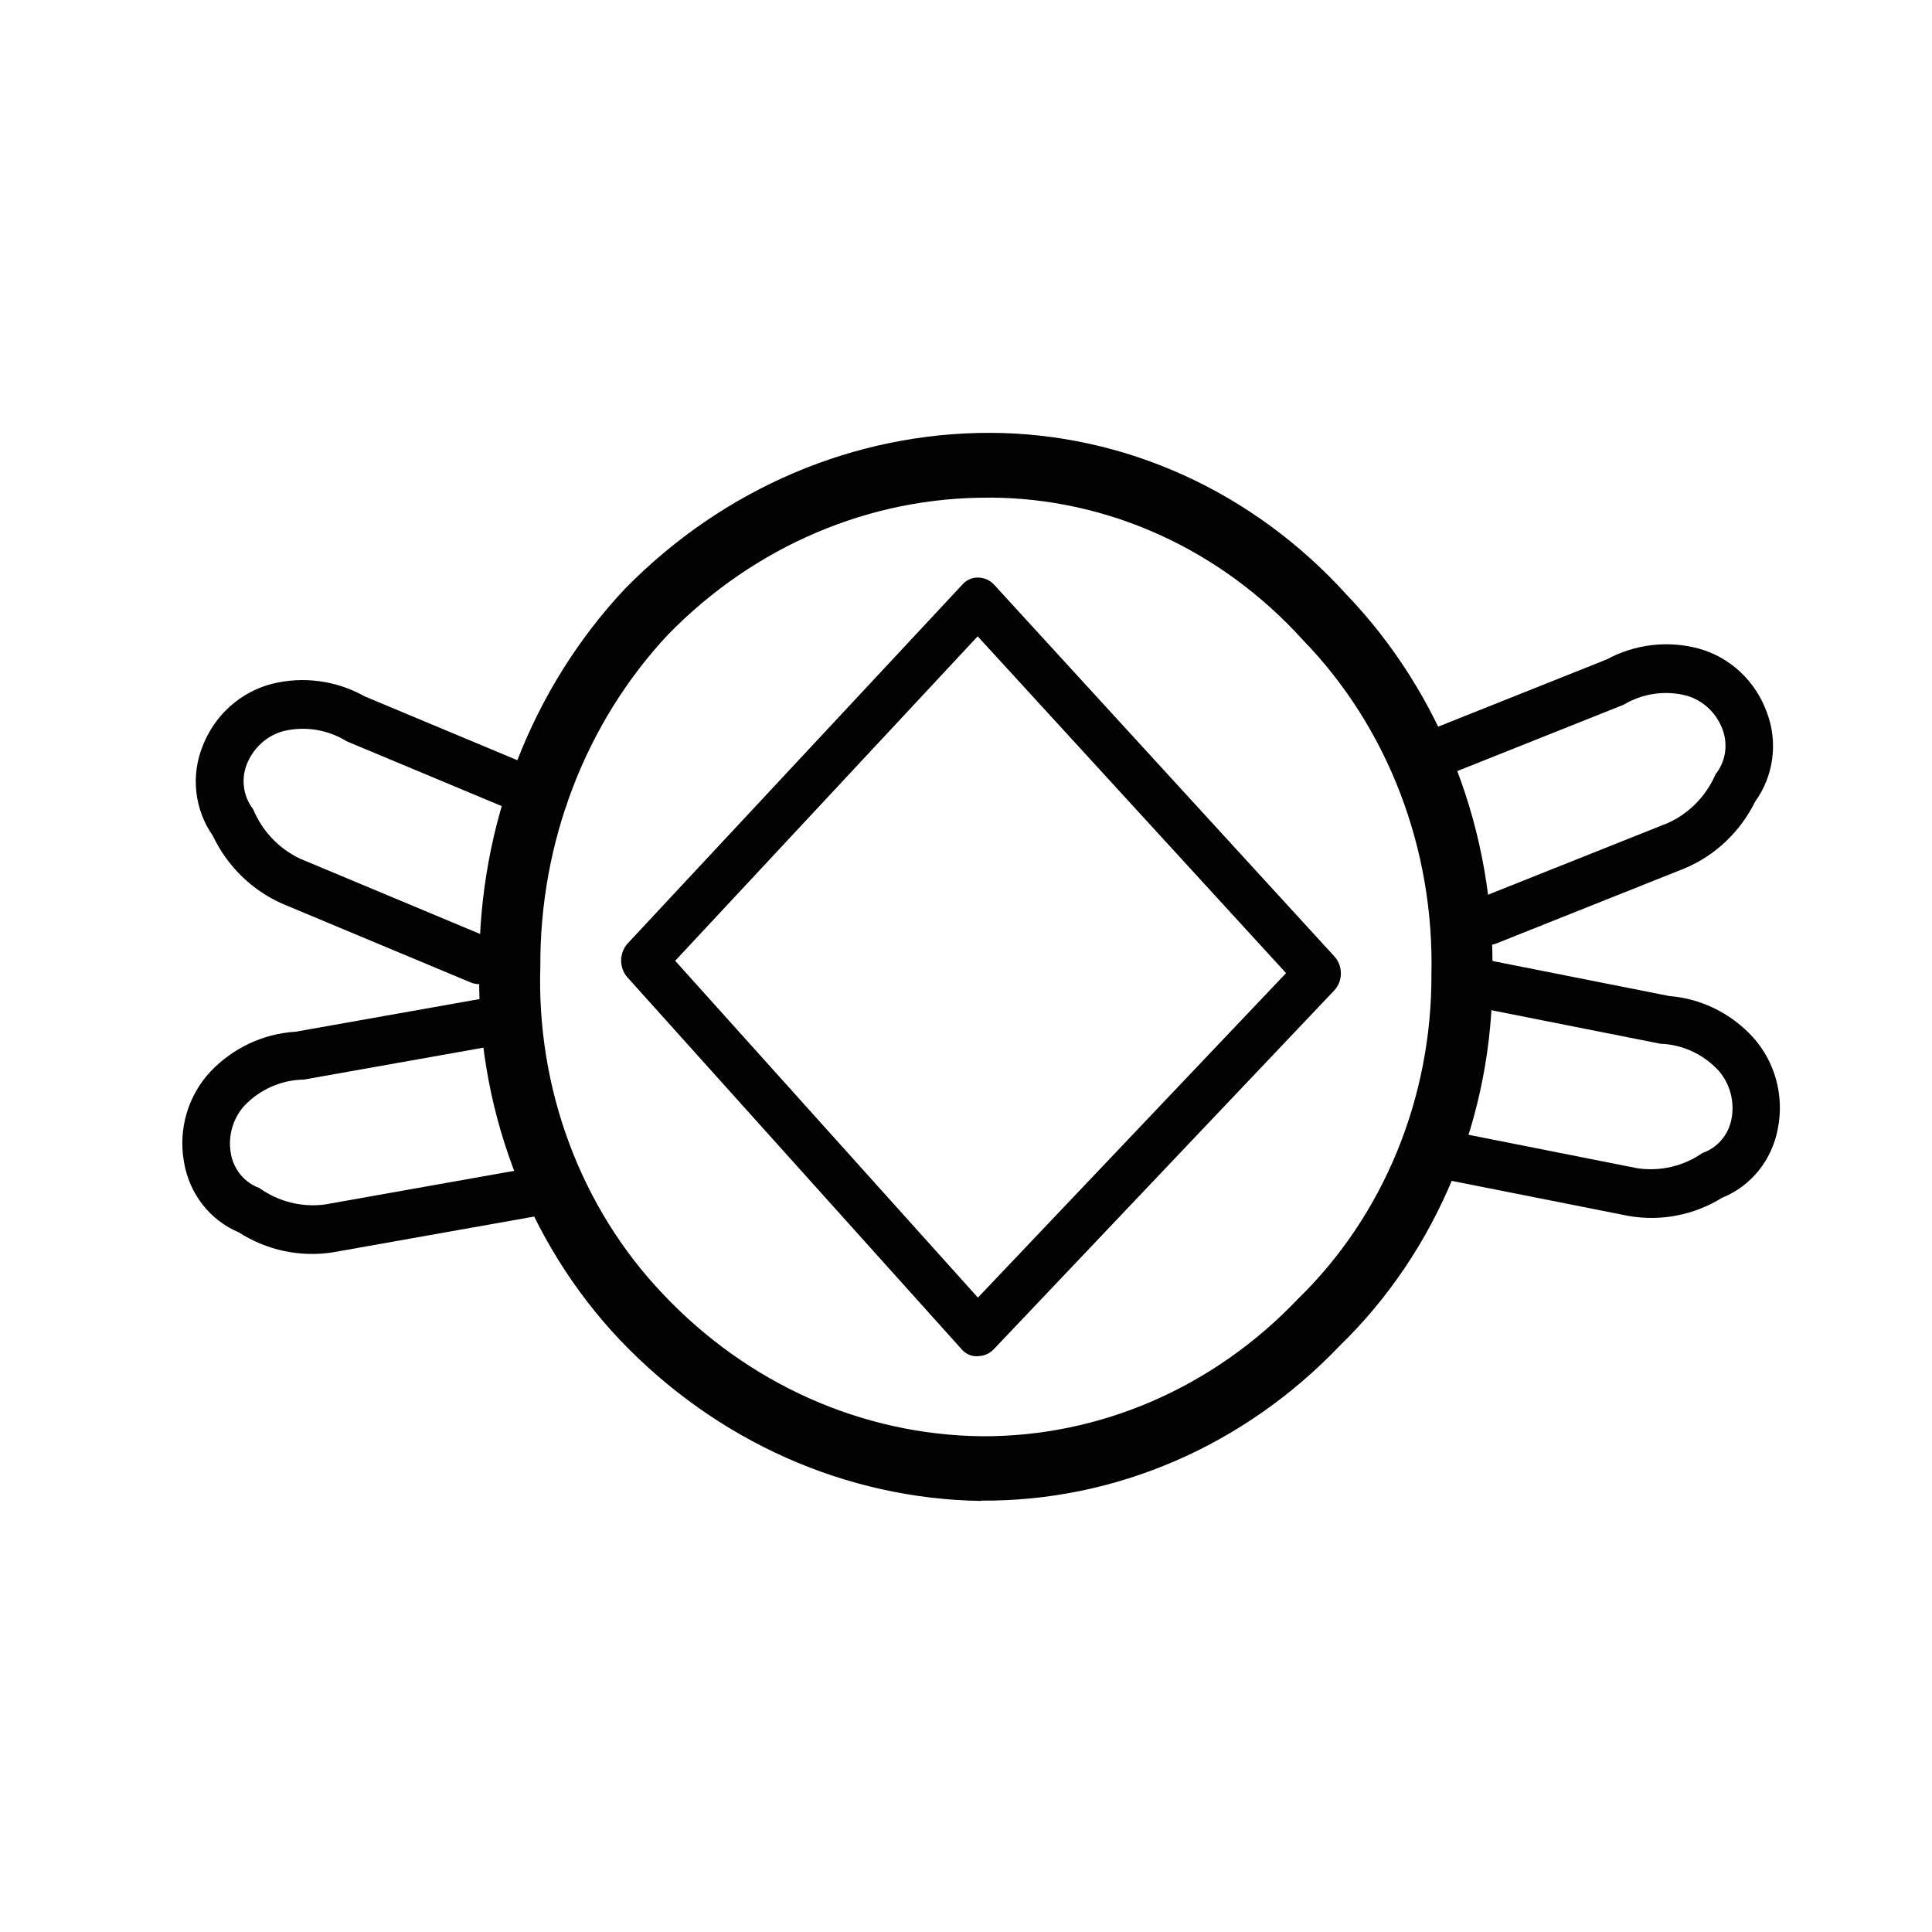
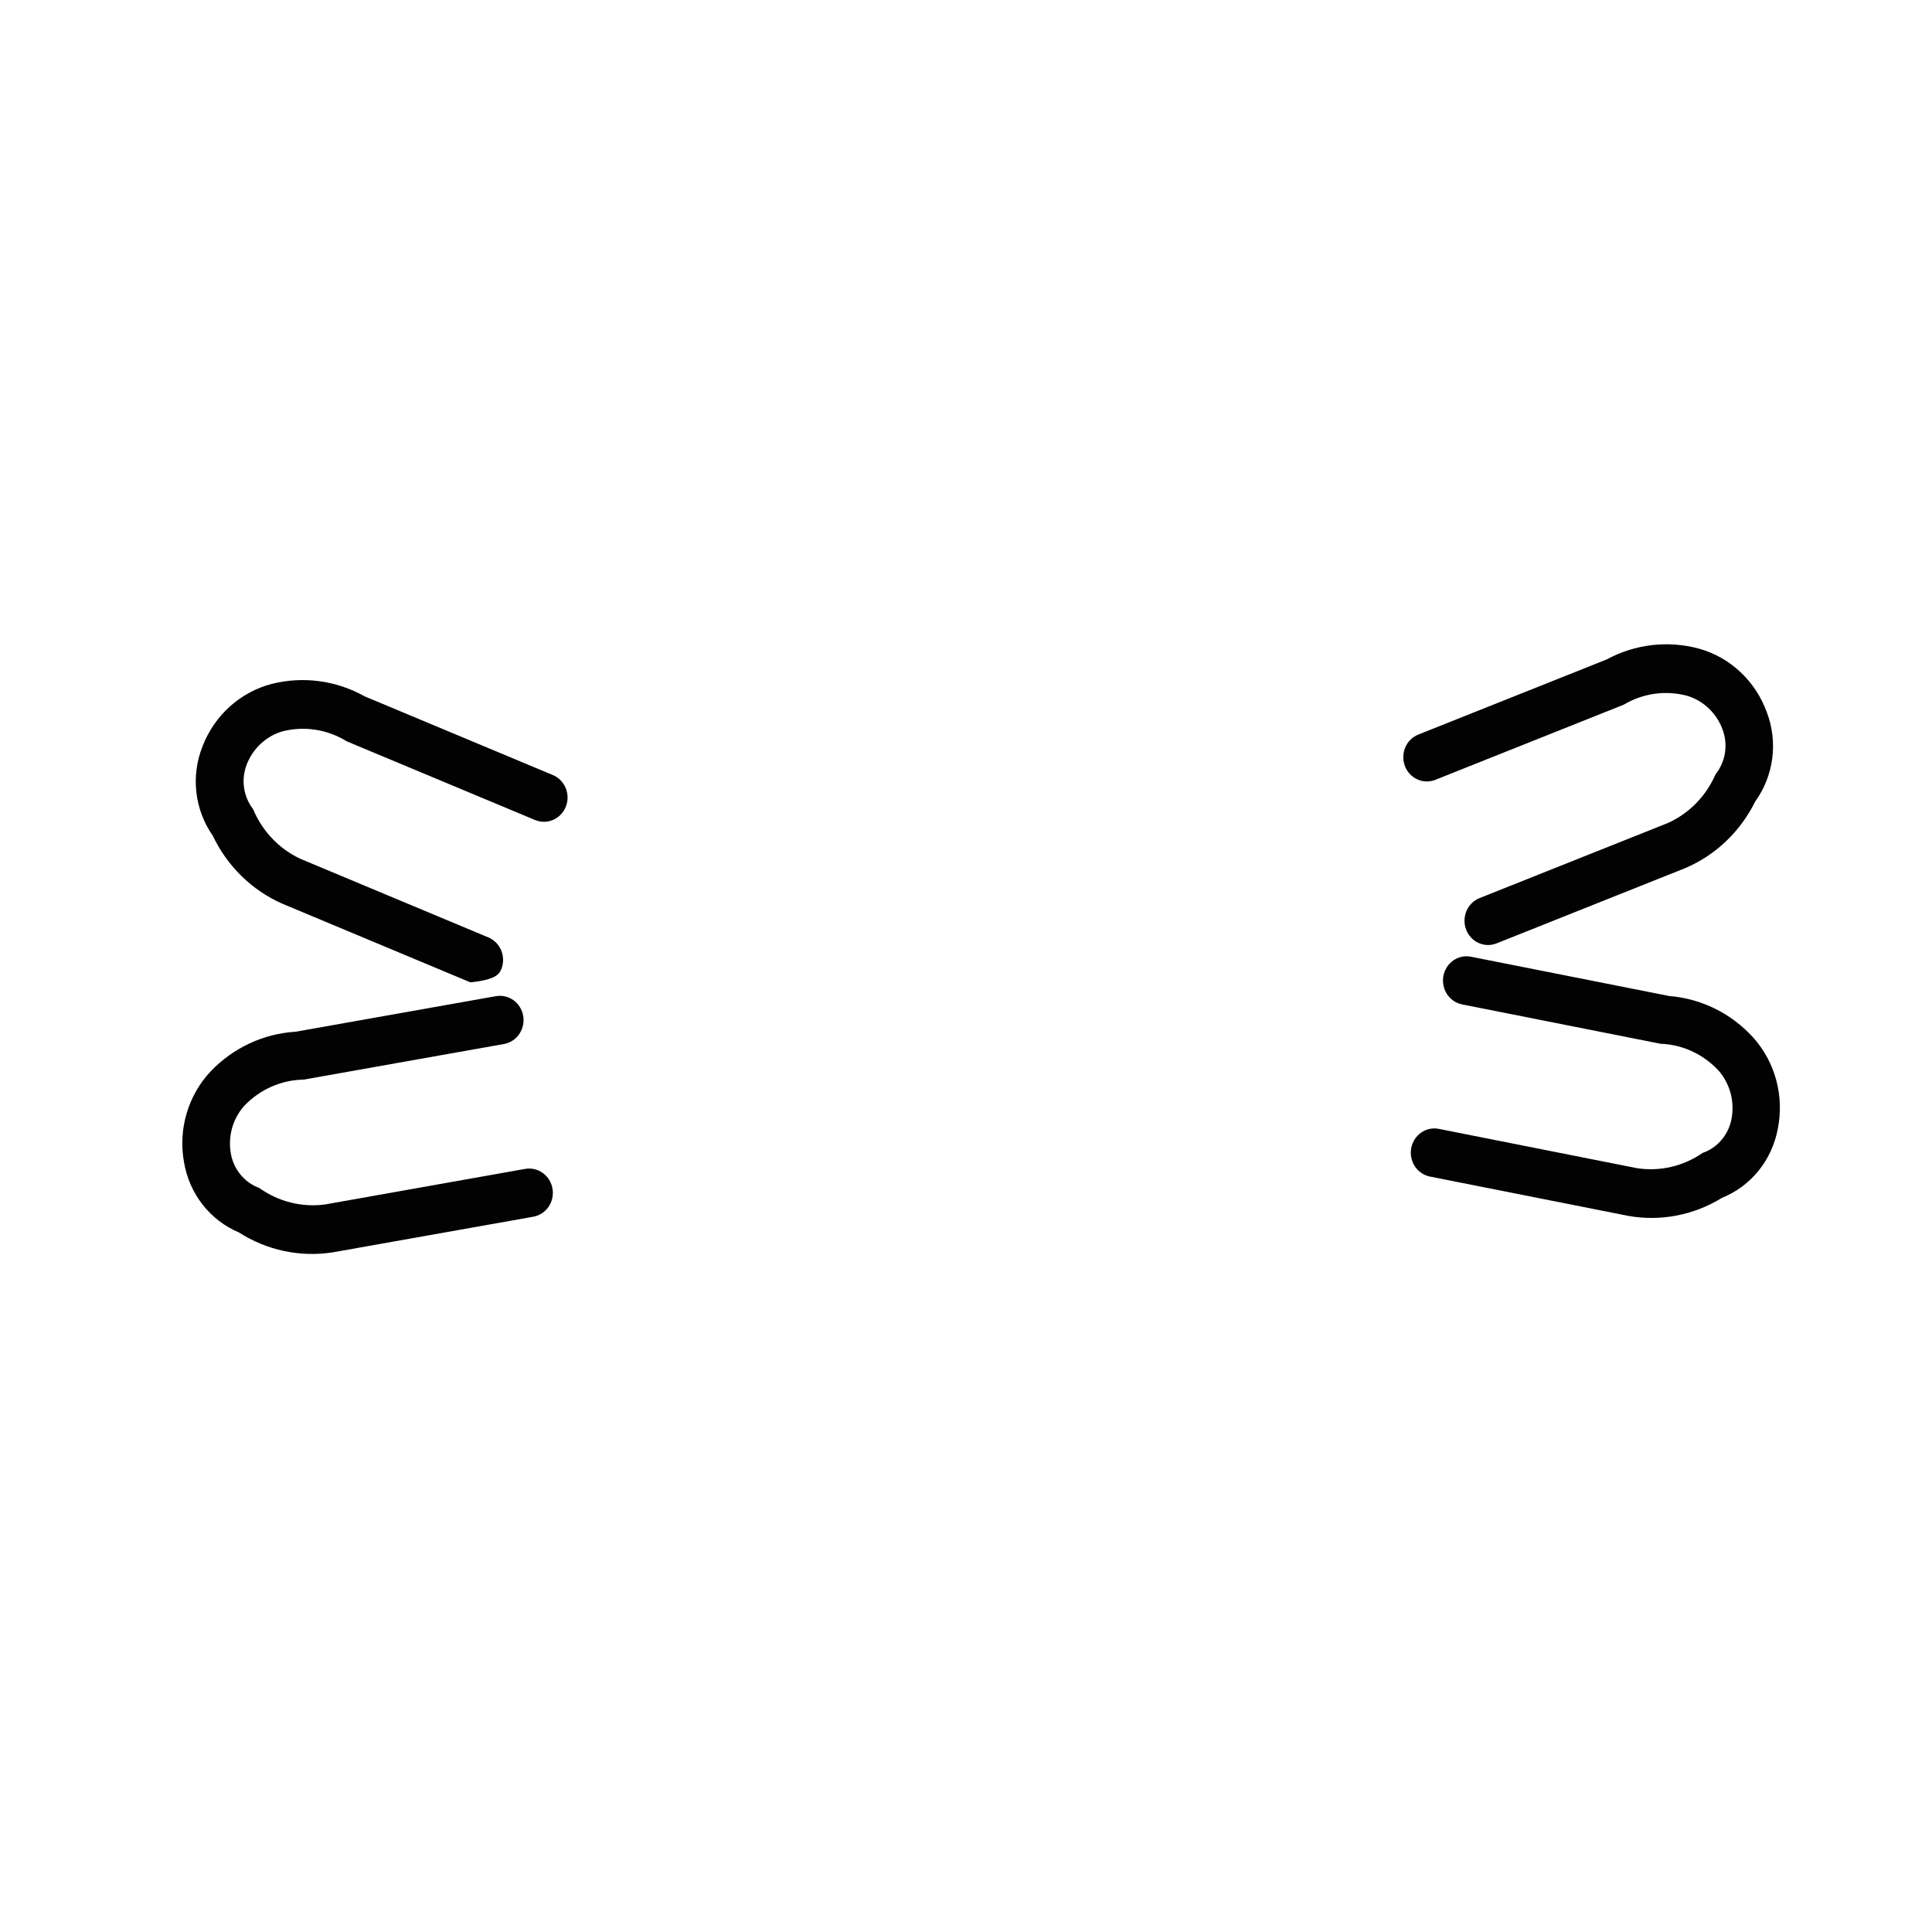
<svg xmlns="http://www.w3.org/2000/svg" fill="none" viewBox="0 0 50 50" height="50" width="50">
  <path fill="#020202" d="M13.8 31.489C13.96 31.461 14.103 31.368 14.197 31.232C14.29 31.096 14.327 30.927 14.299 30.763C14.271 30.599 14.181 30.453 14.048 30.357C13.915 30.261 13.751 30.223 13.591 30.251L8.409 31.172C7.811 31.251 7.206 31.099 6.711 30.745C6.523 30.677 6.356 30.558 6.226 30.402C6.097 30.246 6.01 30.057 5.975 29.856C5.935 29.636 5.946 29.41 6.006 29.195C6.067 28.981 6.174 28.783 6.322 28.618C6.727 28.193 7.28 27.949 7.86 27.94L13.041 27.019C13.202 26.991 13.344 26.898 13.438 26.762C13.531 26.626 13.568 26.457 13.541 26.293C13.513 26.129 13.422 25.982 13.29 25.886C13.157 25.79 12.992 25.753 12.832 25.781L7.651 26.701C6.817 26.751 6.032 27.118 5.449 27.73C5.161 28.037 4.948 28.41 4.829 28.818C4.709 29.225 4.686 29.656 4.762 30.075C4.828 30.477 4.994 30.855 5.242 31.174C5.49 31.492 5.814 31.74 6.182 31.895C6.907 32.36 7.771 32.543 8.616 32.41L13.8 31.489Z" />
-   <path fill="#020202" d="M12.176 25.424C12.326 25.486 12.495 25.485 12.645 25.421C12.794 25.356 12.913 25.233 12.975 25.079C13.036 24.925 13.035 24.752 12.972 24.598C12.909 24.445 12.789 24.323 12.638 24.26L7.769 22.224C7.221 21.966 6.786 21.509 6.55 20.94C6.425 20.779 6.345 20.588 6.316 20.385C6.287 20.183 6.311 19.976 6.385 19.785C6.466 19.578 6.592 19.392 6.754 19.243C6.916 19.093 7.109 18.985 7.319 18.925C7.883 18.784 8.478 18.878 8.975 19.186L13.845 21.221C13.995 21.284 14.164 21.283 14.314 21.219C14.463 21.154 14.582 21.031 14.643 20.877C14.705 20.723 14.704 20.549 14.641 20.396C14.578 20.242 14.458 20.121 14.307 20.058L9.438 18.022C8.706 17.611 7.85 17.495 7.038 17.698C6.636 17.801 6.263 18.002 5.951 18.282C5.638 18.563 5.396 18.916 5.243 19.312C5.092 19.689 5.036 20.099 5.082 20.504C5.128 20.909 5.274 21.296 5.506 21.627C5.88 22.415 6.519 23.04 7.304 23.387L12.176 25.424Z" />
-   <path fill="#020202" d="M25.294 35.1C25.216 35.103 25.137 35.088 25.065 35.054C24.993 35.021 24.928 34.971 24.876 34.907L16.238 25.294C16.132 25.176 16.074 25.017 16.075 24.853C16.077 24.689 16.138 24.531 16.245 24.415L24.902 15.133C24.955 15.071 25.02 15.023 25.093 14.991C25.165 14.959 25.243 14.944 25.321 14.948C25.398 14.949 25.473 14.966 25.544 14.998C25.615 15.03 25.678 15.078 25.732 15.137L34.533 24.751C34.587 24.809 34.63 24.879 34.659 24.955C34.688 25.032 34.702 25.114 34.702 25.196C34.701 25.279 34.685 25.36 34.655 25.436C34.624 25.512 34.58 25.581 34.525 25.638L25.719 34.918C25.608 35.034 25.459 35.098 25.305 35.096L25.294 35.1ZM17.476 24.868L25.308 33.582L33.283 25.184L25.302 16.468L17.471 24.868L17.476 24.868Z" />
+   <path fill="#020202" d="M12.176 25.424C12.794 25.356 12.913 25.233 12.975 25.079C13.036 24.925 13.035 24.752 12.972 24.598C12.909 24.445 12.789 24.323 12.638 24.26L7.769 22.224C7.221 21.966 6.786 21.509 6.55 20.94C6.425 20.779 6.345 20.588 6.316 20.385C6.287 20.183 6.311 19.976 6.385 19.785C6.466 19.578 6.592 19.392 6.754 19.243C6.916 19.093 7.109 18.985 7.319 18.925C7.883 18.784 8.478 18.878 8.975 19.186L13.845 21.221C13.995 21.284 14.164 21.283 14.314 21.219C14.463 21.154 14.582 21.031 14.643 20.877C14.705 20.723 14.704 20.549 14.641 20.396C14.578 20.242 14.458 20.121 14.307 20.058L9.438 18.022C8.706 17.611 7.85 17.495 7.038 17.698C6.636 17.801 6.263 18.002 5.951 18.282C5.638 18.563 5.396 18.916 5.243 19.312C5.092 19.689 5.036 20.099 5.082 20.504C5.128 20.909 5.274 21.296 5.506 21.627C5.88 22.415 6.519 23.04 7.304 23.387L12.176 25.424Z" />
  <path fill="#020202" d="M37.005 30.449C36.847 30.417 36.707 30.322 36.616 30.184C36.526 30.046 36.492 29.877 36.522 29.713C36.553 29.549 36.645 29.405 36.779 29.312C36.913 29.218 37.077 29.183 37.236 29.215L42.367 30.233C42.96 30.323 43.565 30.183 44.062 29.838C44.251 29.773 44.419 29.658 44.55 29.504C44.682 29.351 44.771 29.164 44.81 28.963C44.853 28.744 44.846 28.518 44.79 28.302C44.734 28.086 44.63 27.887 44.487 27.719C44.092 27.286 43.547 27.032 42.971 27.012L37.839 25.994C37.68 25.962 37.54 25.867 37.449 25.729C37.359 25.591 37.325 25.422 37.355 25.258C37.386 25.094 37.478 24.95 37.612 24.856C37.746 24.763 37.91 24.728 38.069 24.76L43.2 25.777C44.028 25.843 44.802 26.224 45.37 26.848C45.651 27.16 45.856 27.537 45.967 27.946C46.078 28.356 46.094 28.788 46.011 29.205C45.938 29.606 45.767 29.98 45.515 30.294C45.262 30.608 44.936 30.85 44.568 30.998C43.839 31.449 42.977 31.616 42.14 31.467L37.005 30.449Z" />
-   <path fill="#020202" d="M36.932 30.388C36.847 30.375 36.768 30.33 36.704 30.258C36.64 30.186 36.594 30.09 36.571 29.981C36.548 29.872 36.548 29.754 36.573 29.64C36.597 29.527 36.644 29.422 36.709 29.337C37.092 28.816 37.335 28.143 37.392 27.441C37.468 27.141 37.498 26.828 37.479 26.522C37.461 26.216 37.395 25.924 37.286 25.663C37.216 25.533 37.191 25.366 37.215 25.2C37.239 25.035 37.31 24.883 37.414 24.779C37.518 24.675 37.645 24.627 37.768 24.646C37.89 24.665 37.998 24.749 38.068 24.88C38.247 25.27 38.361 25.711 38.404 26.176C38.447 26.642 38.417 27.121 38.318 27.586C38.222 28.56 37.877 29.486 37.34 30.202C37.286 30.273 37.221 30.327 37.151 30.36C37.081 30.393 37.007 30.405 36.936 30.394L36.932 30.388Z" />
  <path fill="#020202" d="M38.73 24.415C38.579 24.475 38.411 24.471 38.264 24.403C38.116 24.336 38 24.211 37.942 24.055C37.884 23.9 37.888 23.727 37.953 23.574C38.018 23.422 38.14 23.303 38.29 23.243L43.165 21.299C43.714 21.052 44.154 20.602 44.399 20.038C44.525 19.879 44.609 19.69 44.641 19.488C44.673 19.285 44.653 19.078 44.583 18.887C44.507 18.677 44.385 18.489 44.226 18.337C44.068 18.185 43.877 18.072 43.67 18.009C43.112 17.858 42.519 17.94 42.02 18.238L37.146 20.182C36.995 20.242 36.828 20.238 36.68 20.17C36.532 20.103 36.416 19.978 36.358 19.822C36.3 19.667 36.304 19.494 36.369 19.341C36.434 19.189 36.556 19.07 36.707 19.01L41.581 17.066C42.316 16.669 43.168 16.569 43.971 16.787C44.369 16.898 44.736 17.105 45.041 17.392C45.347 17.678 45.581 18.036 45.726 18.435C45.87 18.814 45.918 19.226 45.865 19.63C45.812 20.034 45.66 20.417 45.424 20.744C45.038 21.525 44.393 22.138 43.606 22.47L38.73 24.415Z" />
-   <path fill="#020202" d="M25.392 38.844C21.887 38.791 18.538 37.297 16.042 34.676C14.846 33.412 13.907 31.899 13.281 30.232C12.655 28.564 12.357 26.778 12.405 24.982C12.399 23.172 12.729 21.378 13.377 19.704C14.025 18.03 14.977 16.51 16.18 15.231C18.727 12.637 22.116 11.193 25.637 11.202C27.357 11.208 29.058 11.582 30.64 12.3C32.222 13.019 33.652 14.069 34.847 15.387C36.072 16.665 37.04 18.197 37.689 19.889C38.339 21.58 38.657 23.396 38.624 25.224C38.634 27.03 38.288 28.818 37.607 30.472C36.926 32.126 35.927 33.61 34.674 34.826C32.2 37.42 28.861 38.862 25.392 38.836L25.392 38.844ZM25.623 12.88C22.516 12.856 19.524 14.13 17.285 16.427C16.232 17.553 15.398 18.89 14.832 20.361C14.265 21.832 13.977 23.408 13.984 24.997C13.933 26.569 14.188 28.135 14.733 29.595C15.278 31.056 16.102 32.38 17.152 33.484C19.348 35.813 22.31 37.135 25.408 37.17C28.467 37.186 31.408 35.91 33.587 33.62C34.683 32.555 35.557 31.257 36.153 29.809C36.748 28.361 37.052 26.797 37.045 25.216C37.082 23.607 36.806 22.007 36.234 20.518C35.662 19.028 34.806 17.682 33.72 16.564C32.67 15.403 31.412 14.479 30.021 13.846C28.63 13.213 27.133 12.884 25.62 12.878L25.623 12.88Z" />
</svg>